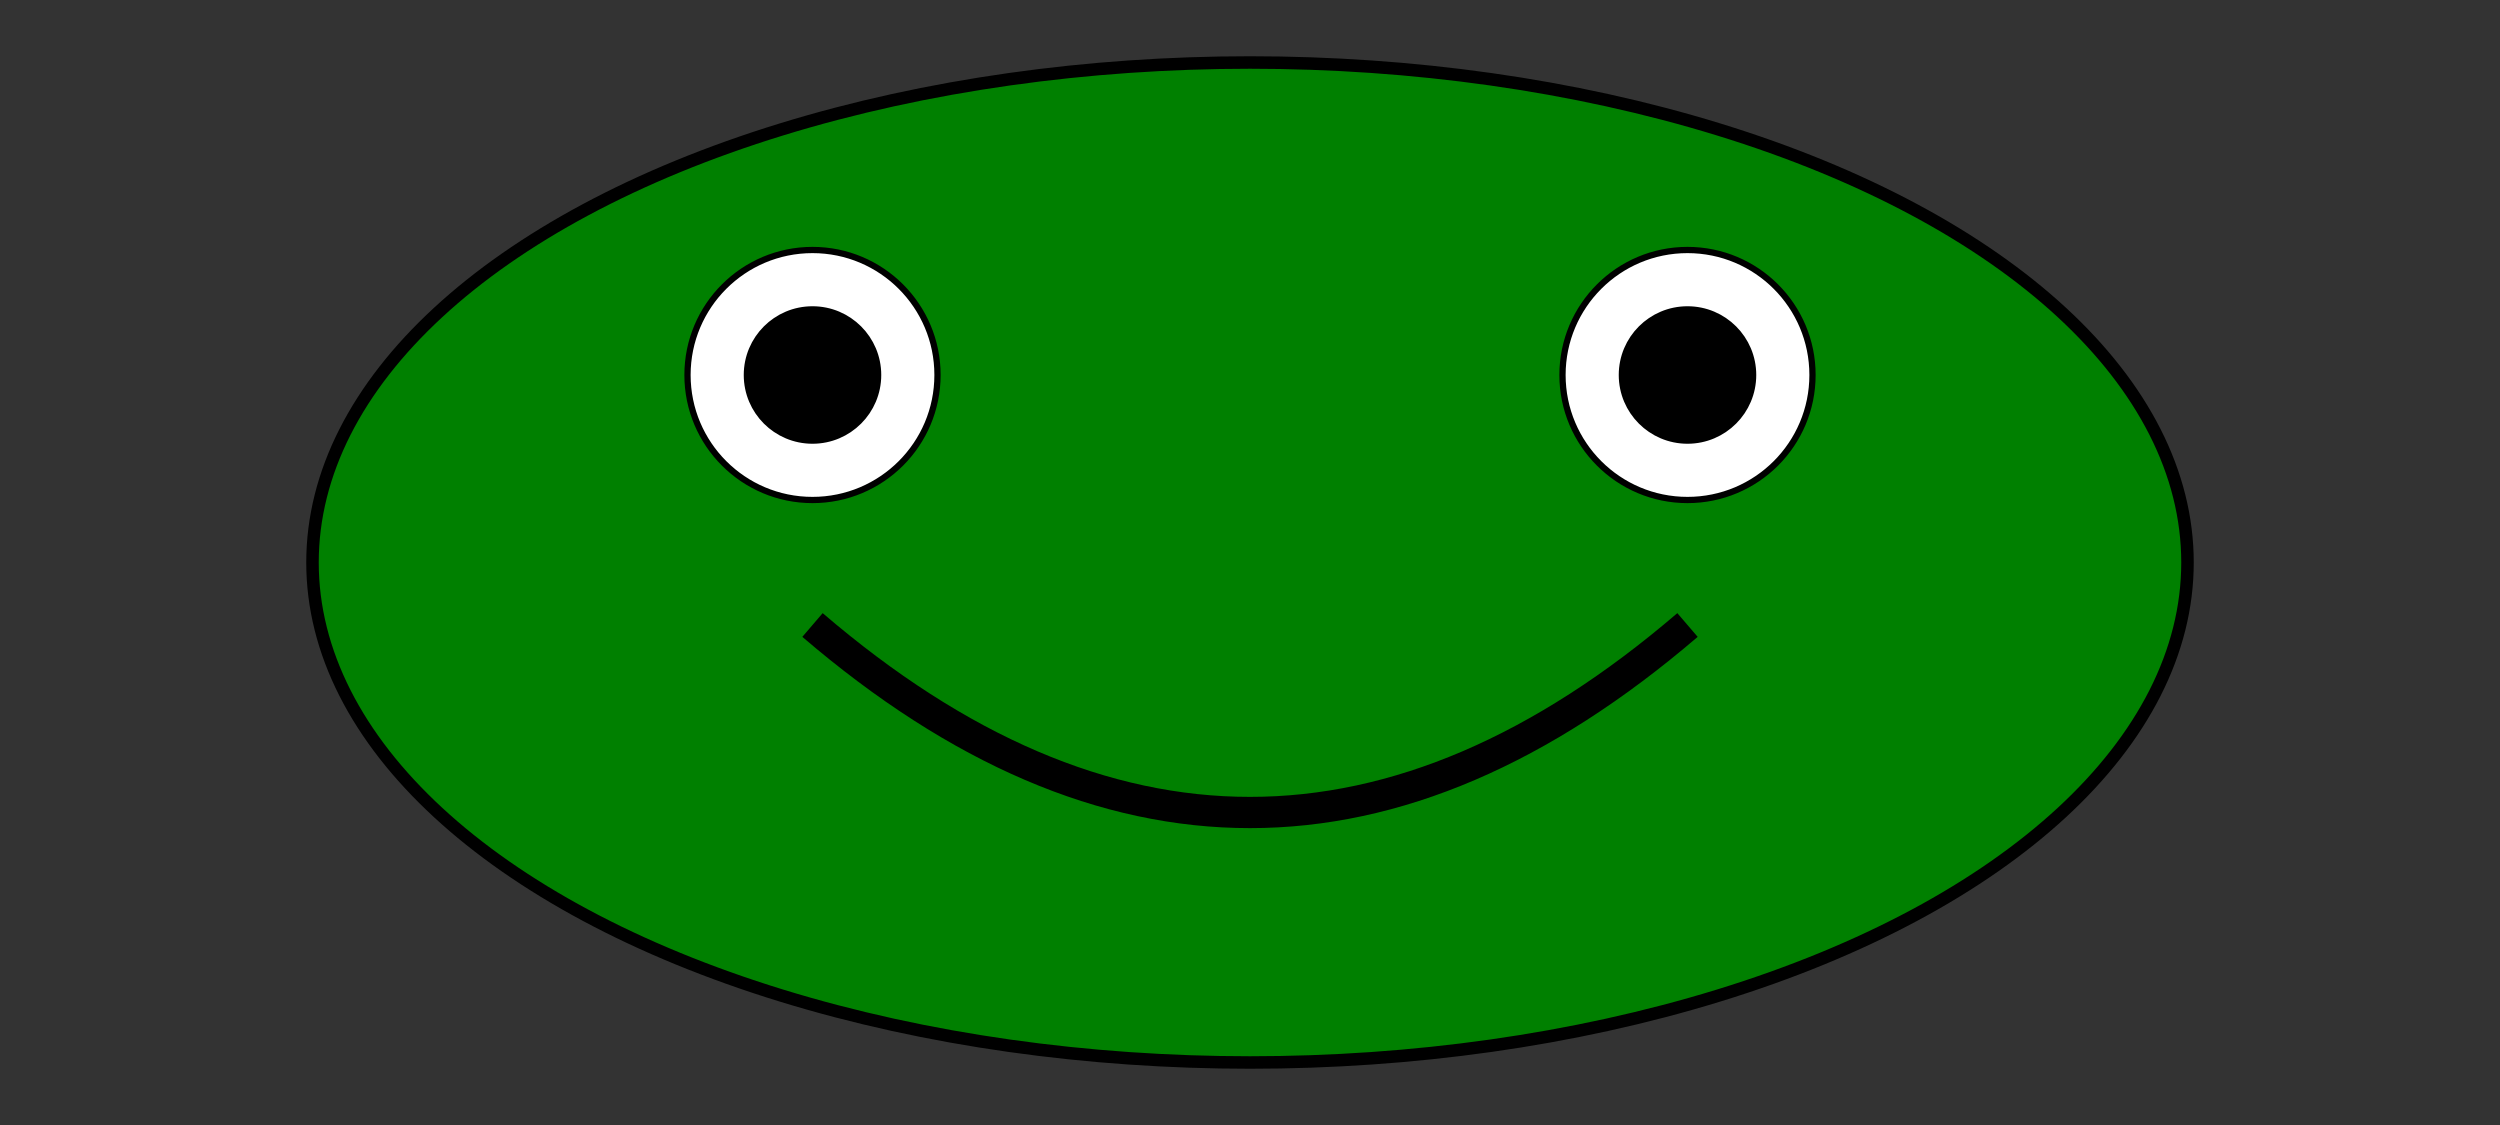
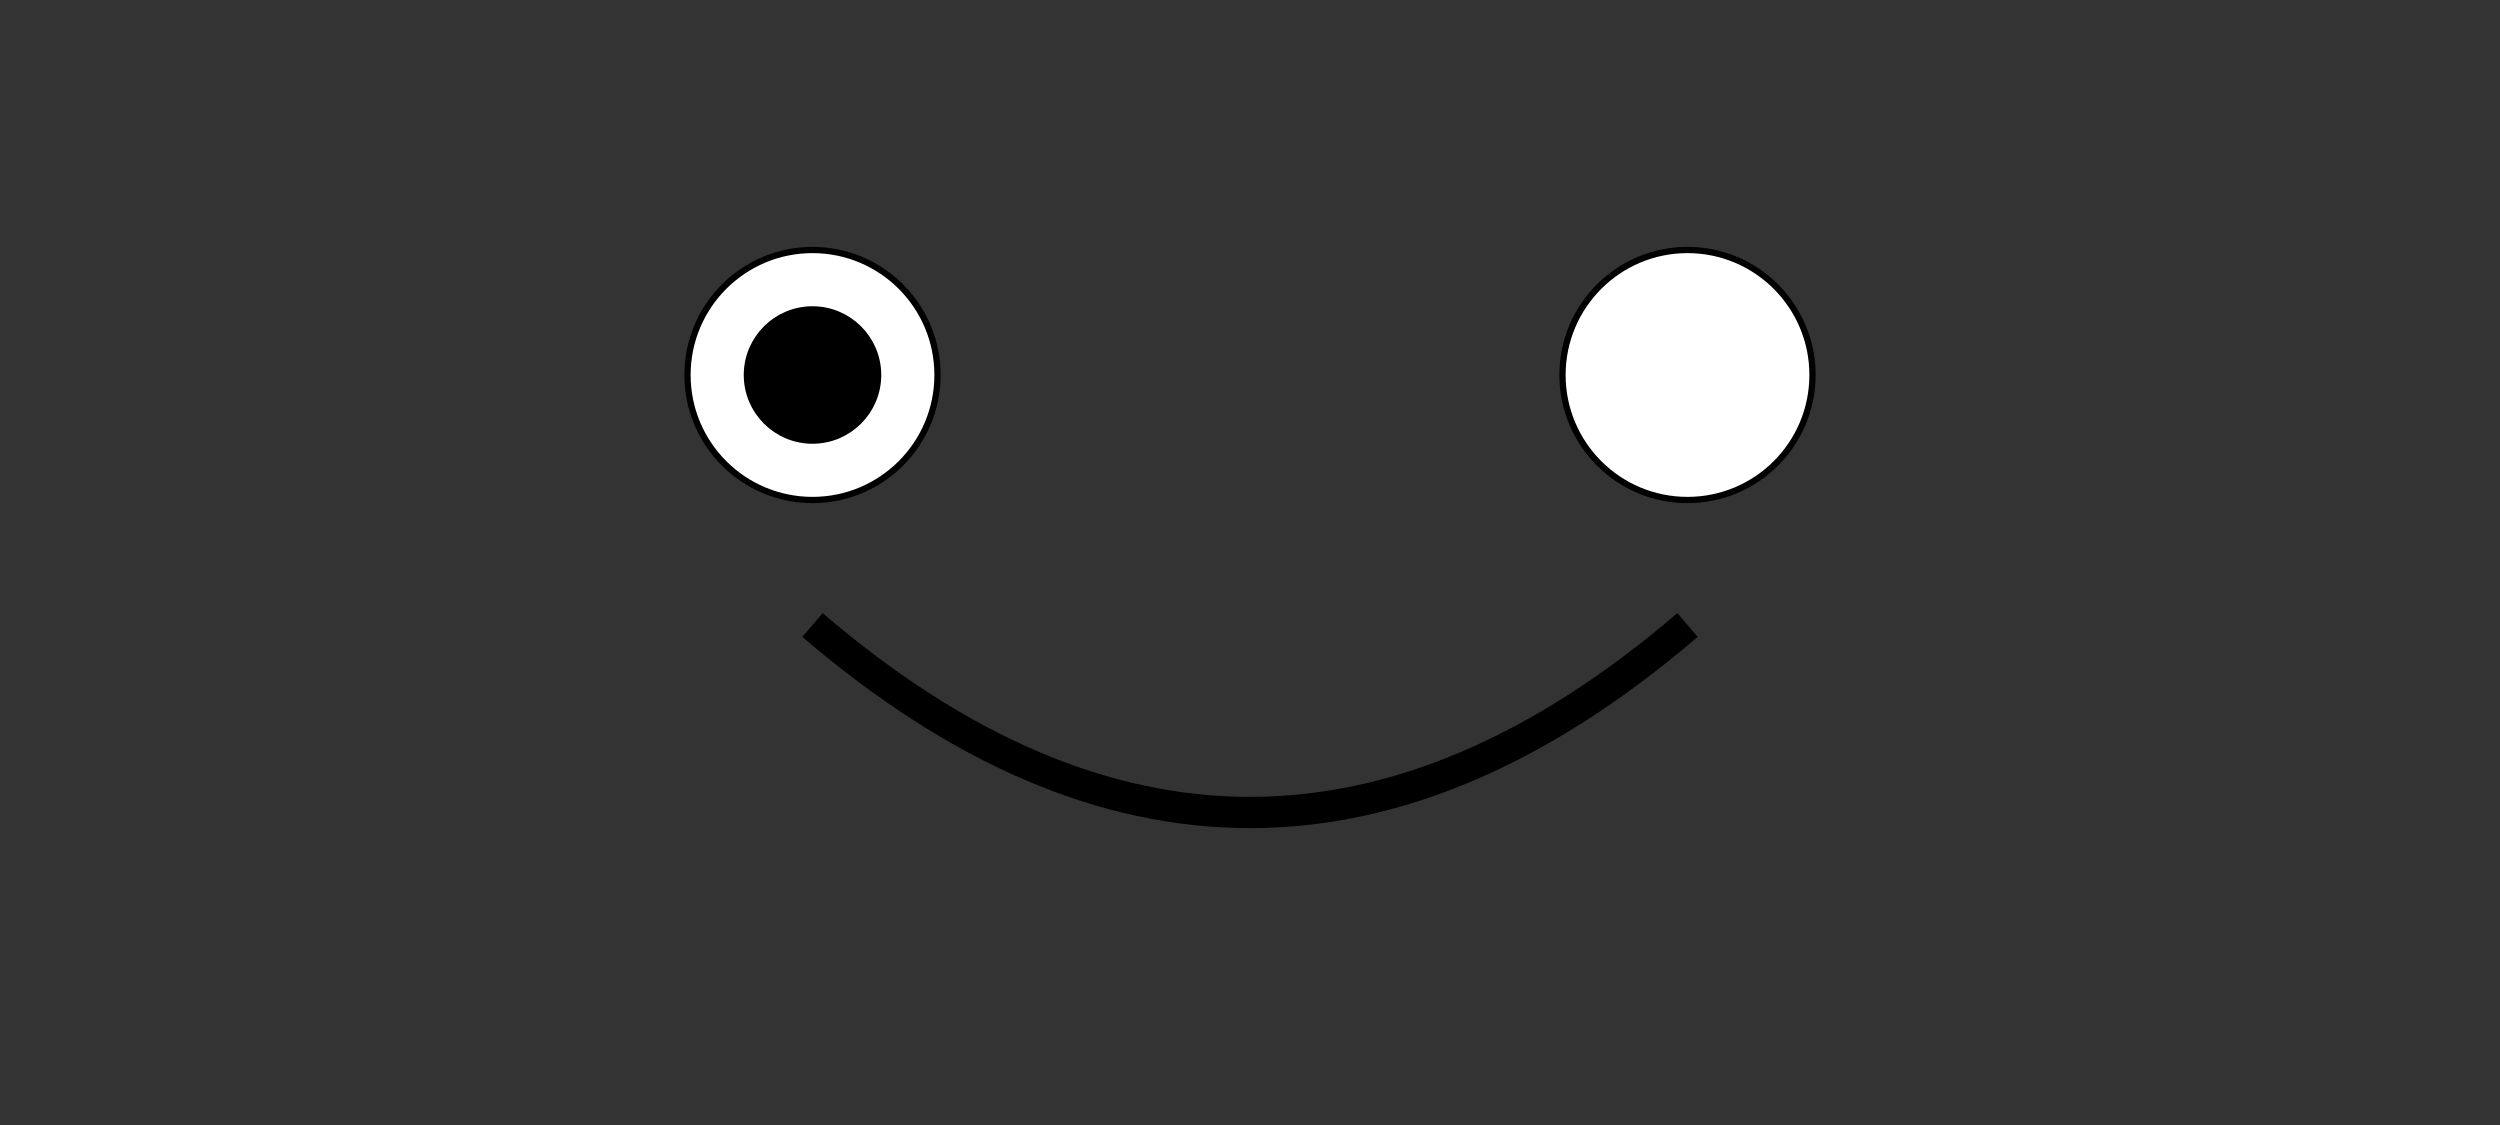
<svg xmlns="http://www.w3.org/2000/svg" width="400" height="180">
  <rect width="100%" height="100%" fill="#333333" stroke="none" />
  <style>
    .froge { fill: green; stroke: black; stroke-width: 2; }
    .eye { fill: white; stroke: black; stroke-width: 1; }
    .pupil { fill: black; }
  </style>
  <g class="froge">
-     <ellipse cx="200" cy="90" rx="150" ry="80" />
    <circle class="eye" cx="130" cy="60" r="20" />
    <circle class="eye" cx="270" cy="60" r="20" />
    <circle class="pupil" cx="130" cy="60" r="10" />
-     <circle class="pupil" cx="270" cy="60" r="10" />
    <path d="M130 100 Q200 160 270 100" stroke="black" stroke-width="5" fill="none" />
  </g>
</svg>